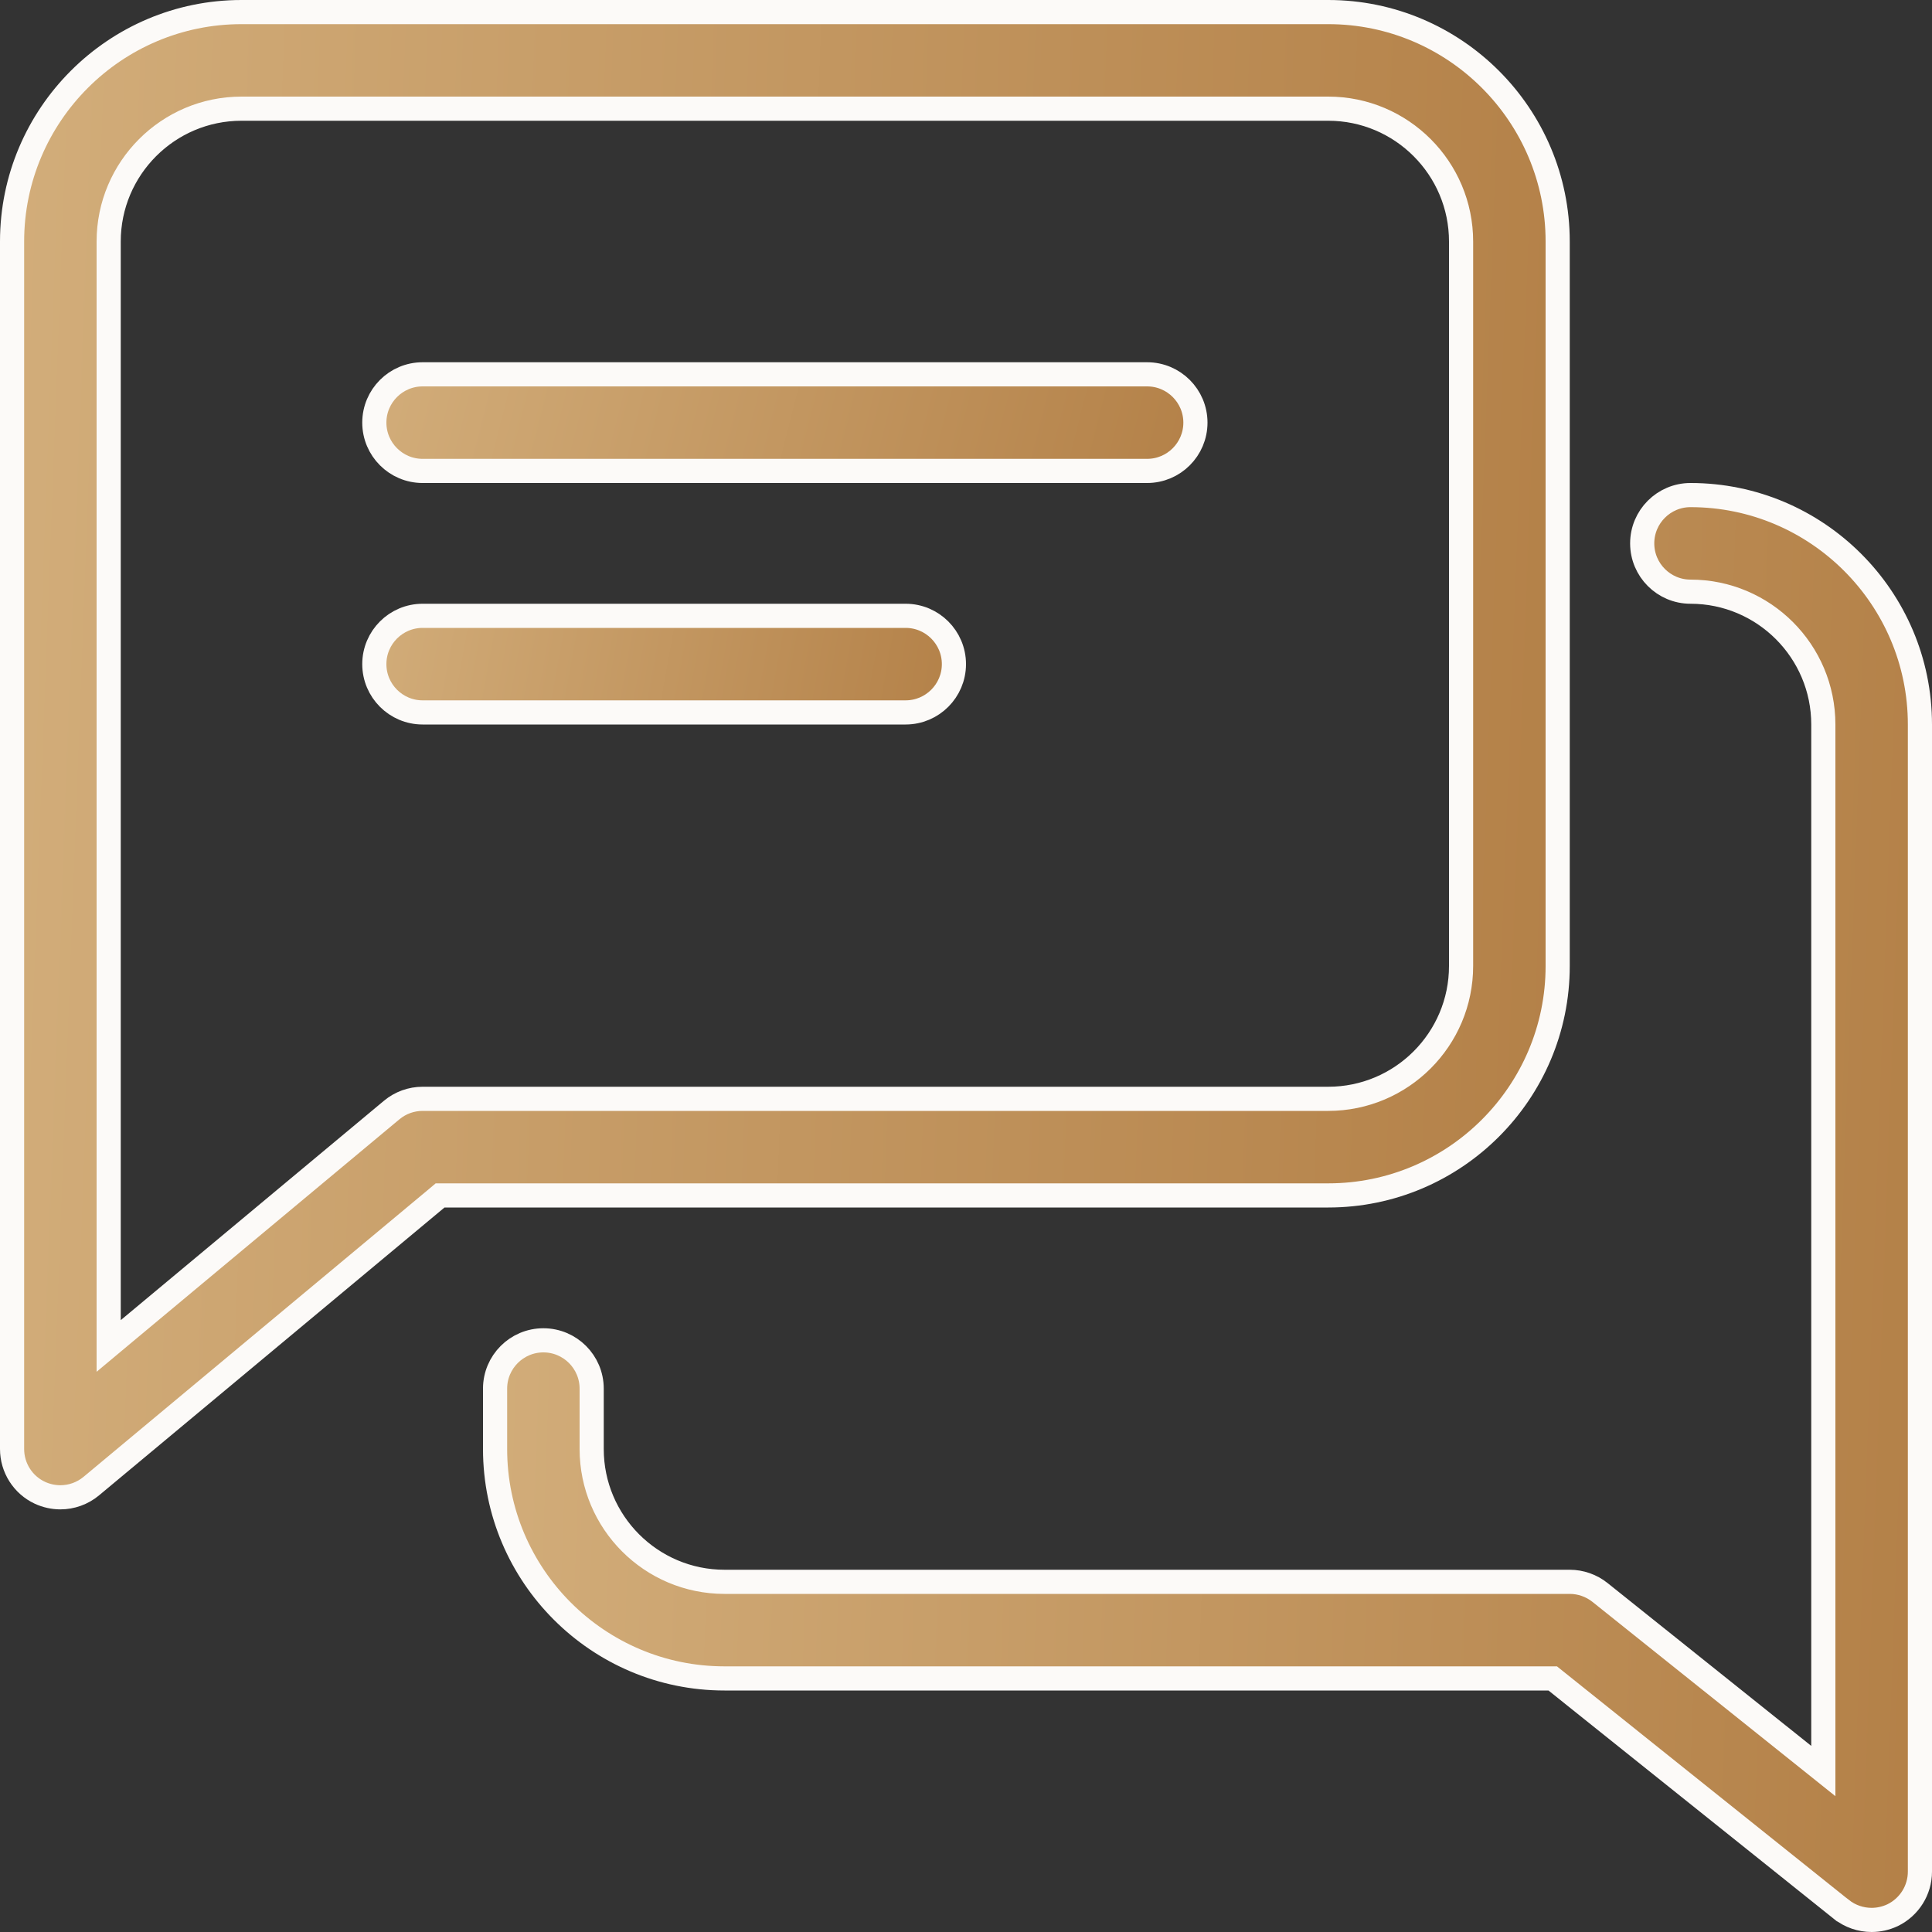
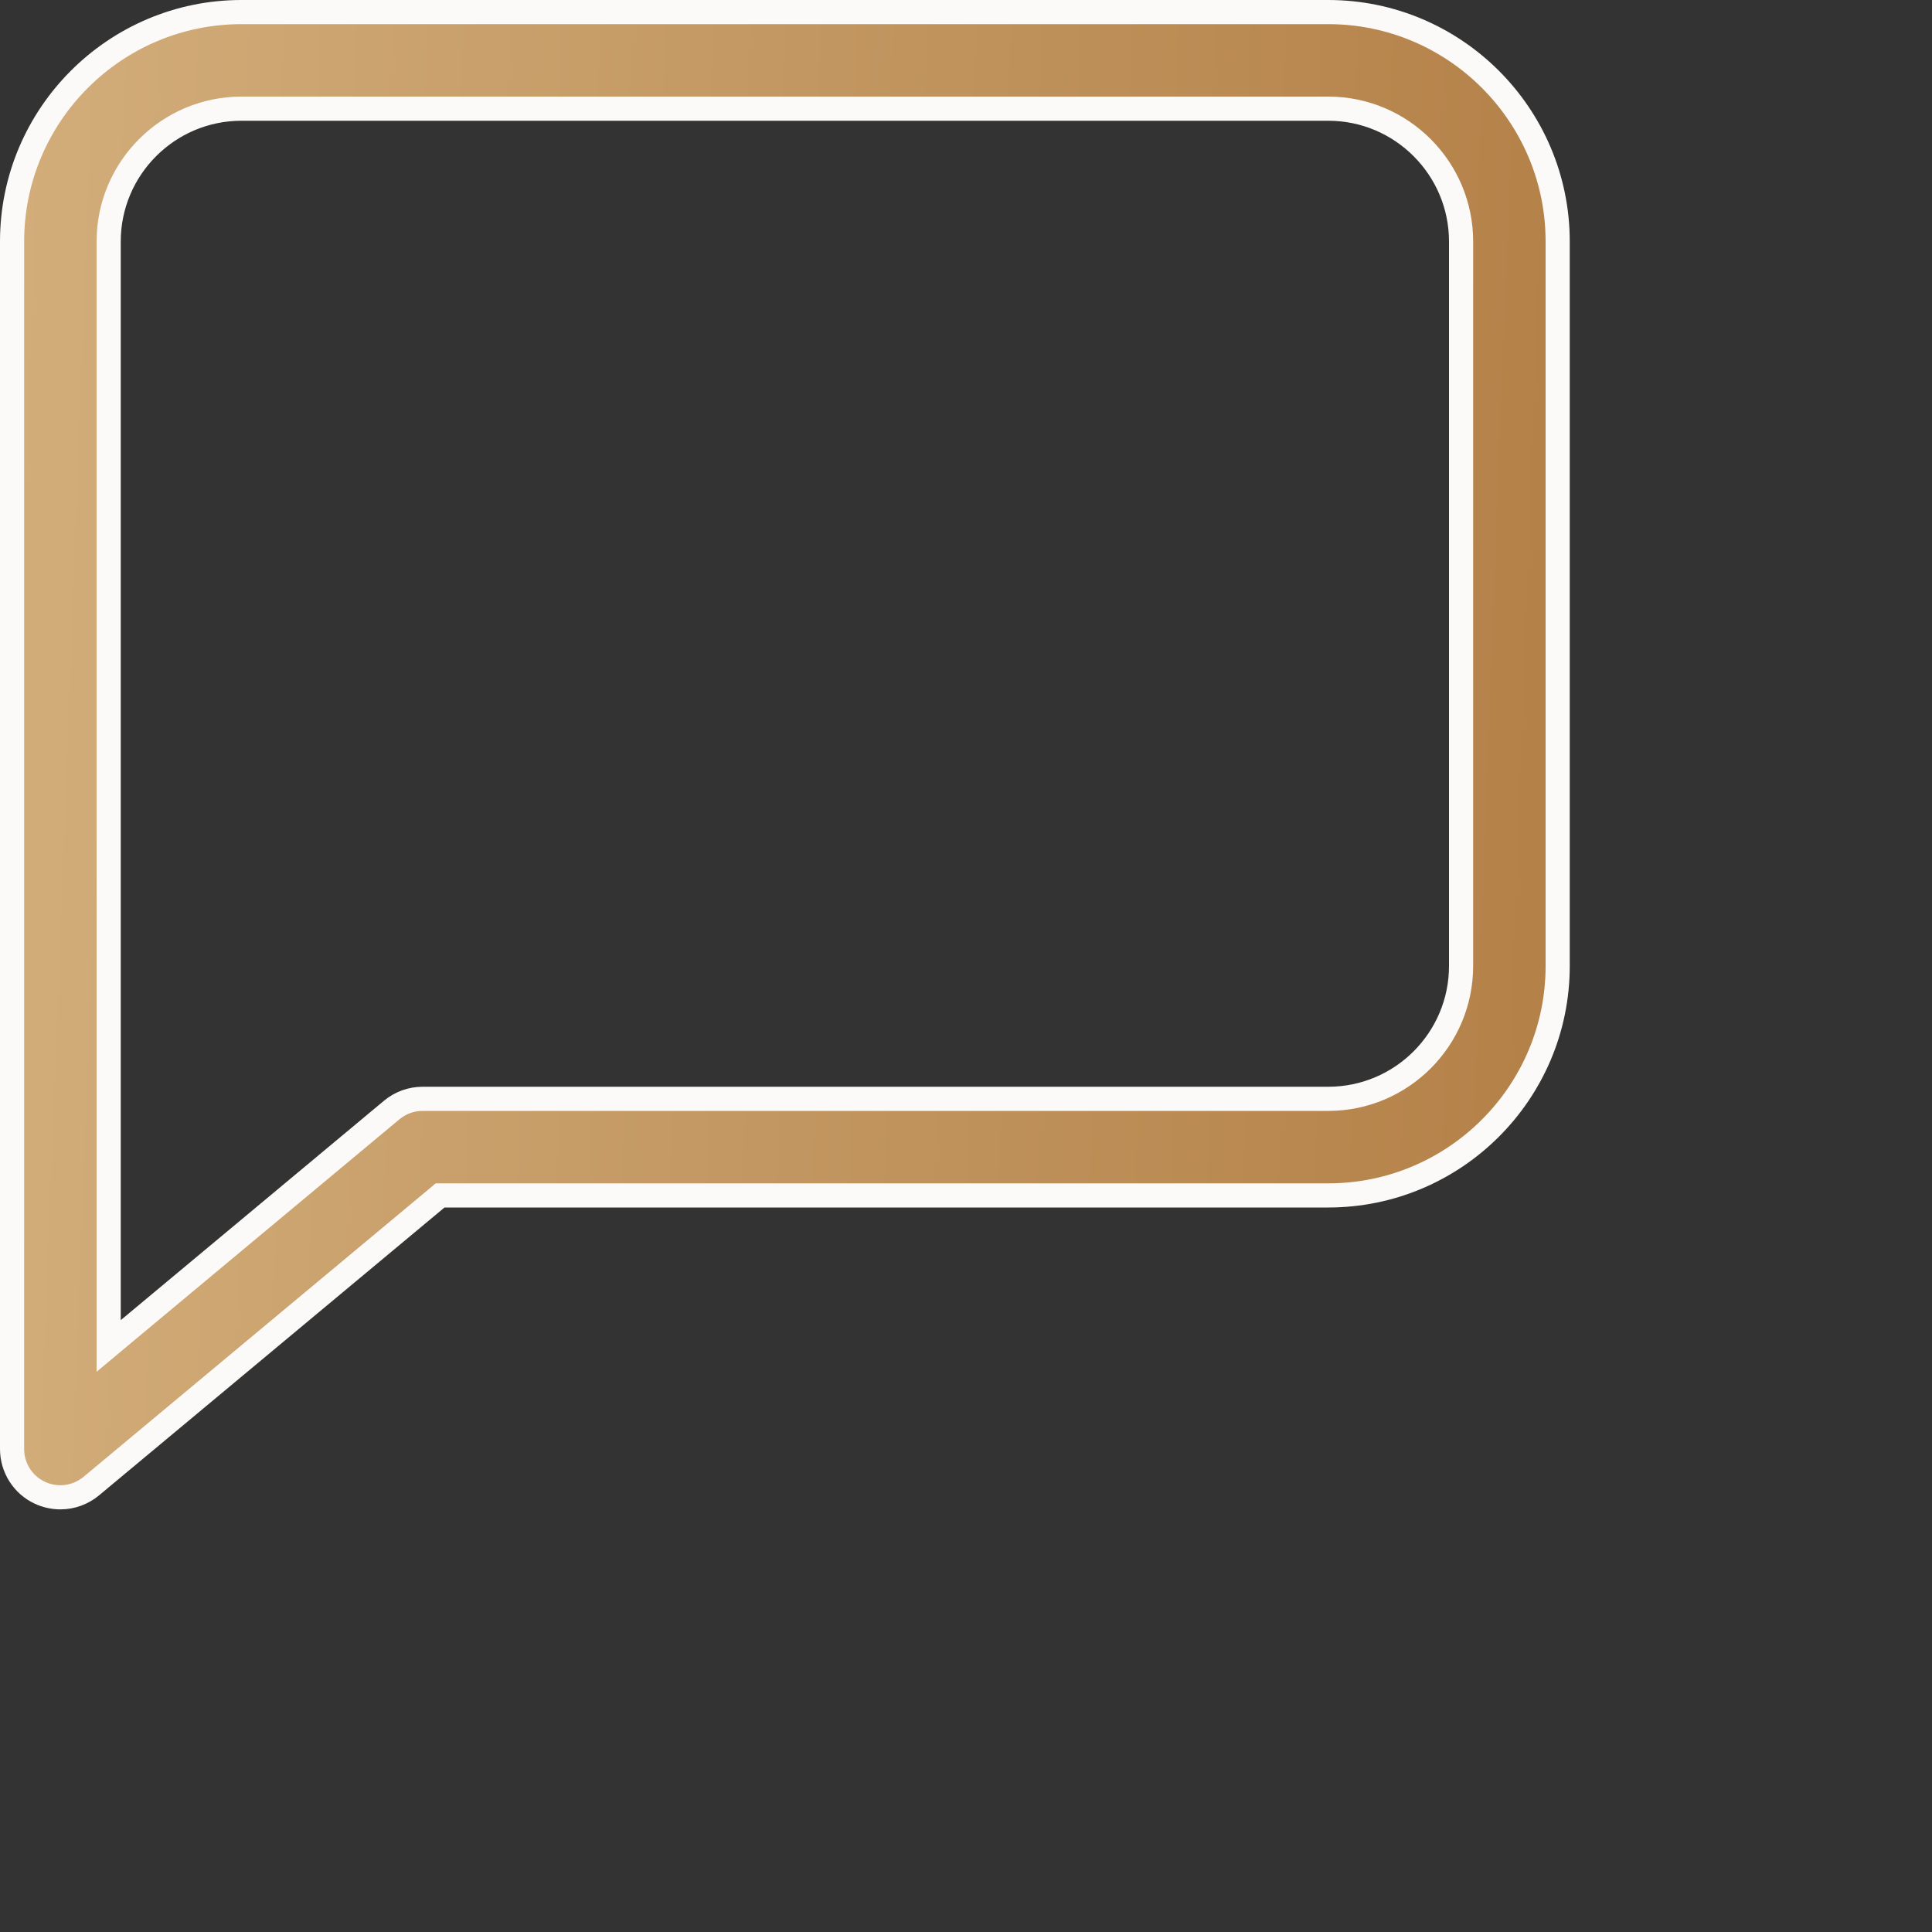
<svg xmlns="http://www.w3.org/2000/svg" width="48" height="48" viewBox="0 0 48 48" fill="none">
  <rect x="0" y="0" width="48" height="48" fill="#333333" stroke="none" />
  <g id="Group 263">
    <g id="Group">
      <g id="Group_2">
-         <path id="Vector" d="M10.5 9.3H28.5C29.162 9.3 29.7 9.838 29.7 10.5C29.7 11.162 29.162 11.7 28.5 11.7H10.5C9.838 11.7 9.3 11.162 9.3 10.5C9.3 9.838 9.838 9.3 10.5 9.3Z" fill="url(#paint0_linear_1653_1569)" stroke="#FCFAF8" stroke-width="0.6" />
-       </g>
+         </g>
    </g>
    <g id="Group_3">
      <g id="Group_4">
-         <path id="Vector_2" d="M10.5 15.3H22.5C23.162 15.3 23.7 15.838 23.7 16.5C23.7 17.162 23.162 17.7 22.5 17.7H10.5C9.838 17.7 9.3 17.162 9.3 16.5C9.3 15.838 9.838 15.3 10.5 15.3Z" fill="url(#paint1_linear_1653_1569)" stroke="#FCFAF8" stroke-width="0.6" />
-       </g>
+         </g>
    </g>
    <g id="Group_5">
      <g id="Group_6">
        <path id="Vector_3" d="M2.268 36.922L2.268 36.922C2.05 37.104 1.776 37.2 1.5 37.2C1.328 37.2 1.152 37.162 0.99 37.087C0.569 36.891 0.3 36.466 0.3 36V6C0.3 2.857 2.857 0.3 6 0.3H33C36.143 0.3 38.7 2.857 38.7 6V24C38.7 27.143 36.143 29.7 33 29.7H11.043H10.934L10.851 29.77L2.268 36.922ZM2.7 32.799V33.44L3.192 33.029L9.732 27.578C9.732 27.578 9.732 27.578 9.732 27.578C9.948 27.398 10.219 27.3 10.5 27.3H33C34.822 27.3 36.3 25.819 36.3 24V6C36.3 4.182 34.822 2.7 33 2.7H6C4.178 2.7 2.7 4.182 2.7 6V32.799Z" fill="url(#paint2_linear_1653_1569)" stroke="#FCFAF8" stroke-width="0.6" />
      </g>
    </g>
    <g id="Group_7">
      <g id="Group_8">
-         <path id="Vector_4" d="M44.813 43.611L45.3 44.001V43.377V18C45.3 16.181 43.822 14.7 42 14.7C41.338 14.7 40.8 14.162 40.8 13.5C40.8 12.838 41.338 12.3 42 12.3C45.143 12.3 47.7 14.857 47.7 18V46.5C47.7 46.96 47.437 47.38 47.022 47.582C46.852 47.662 46.674 47.7 46.5 47.7C46.233 47.7 45.966 47.611 45.748 47.438C45.747 47.438 45.747 47.438 45.747 47.438L38.659 41.766L38.577 41.7H38.472H18C14.857 41.7 12.3 39.143 12.3 36V34.5C12.3 33.838 12.838 33.3 13.5 33.3C14.162 33.3 14.7 33.838 14.7 34.5V36C14.7 37.819 16.178 39.3 18 39.3H39C39.271 39.3 39.538 39.394 39.749 39.562C39.749 39.562 39.749 39.562 39.749 39.562L44.813 43.611Z" fill="url(#paint3_linear_1653_1569)" stroke="#FCFAF8" stroke-width="0.6" />
-       </g>
+         </g>
    </g>
  </g>
  <defs>
    <linearGradient id="paint0_linear_1653_1569" x1="9.233" y1="9" x2="29.461" y2="14.127" gradientUnits="userSpaceOnUse">
      <stop stop-color="#D2AD7A" />
      <stop offset="1" stop-color="#B38047" />
    </linearGradient>
    <linearGradient id="paint1_linear_1653_1569" x1="9.167" y1="15" x2="24.055" y2="17.696" gradientUnits="userSpaceOnUse">
      <stop stop-color="#D2AD7A" />
      <stop offset="1" stop-color="#B38047" />
    </linearGradient>
    <linearGradient id="paint2_linear_1653_1569" x1="0.433" y1="1.5522e-08" x2="40.356" y2="1.503" gradientUnits="userSpaceOnUse">
      <stop stop-color="#D2AD7A" />
      <stop offset="1" stop-color="#B38047" />
    </linearGradient>
    <linearGradient id="paint3_linear_1653_1569" x1="12.4" y1="12" x2="49.255" y2="13.335" gradientUnits="userSpaceOnUse">
      <stop stop-color="#D2AD7A" />
      <stop offset="1" stop-color="#B38047" />
    </linearGradient>
  </defs>
</svg>